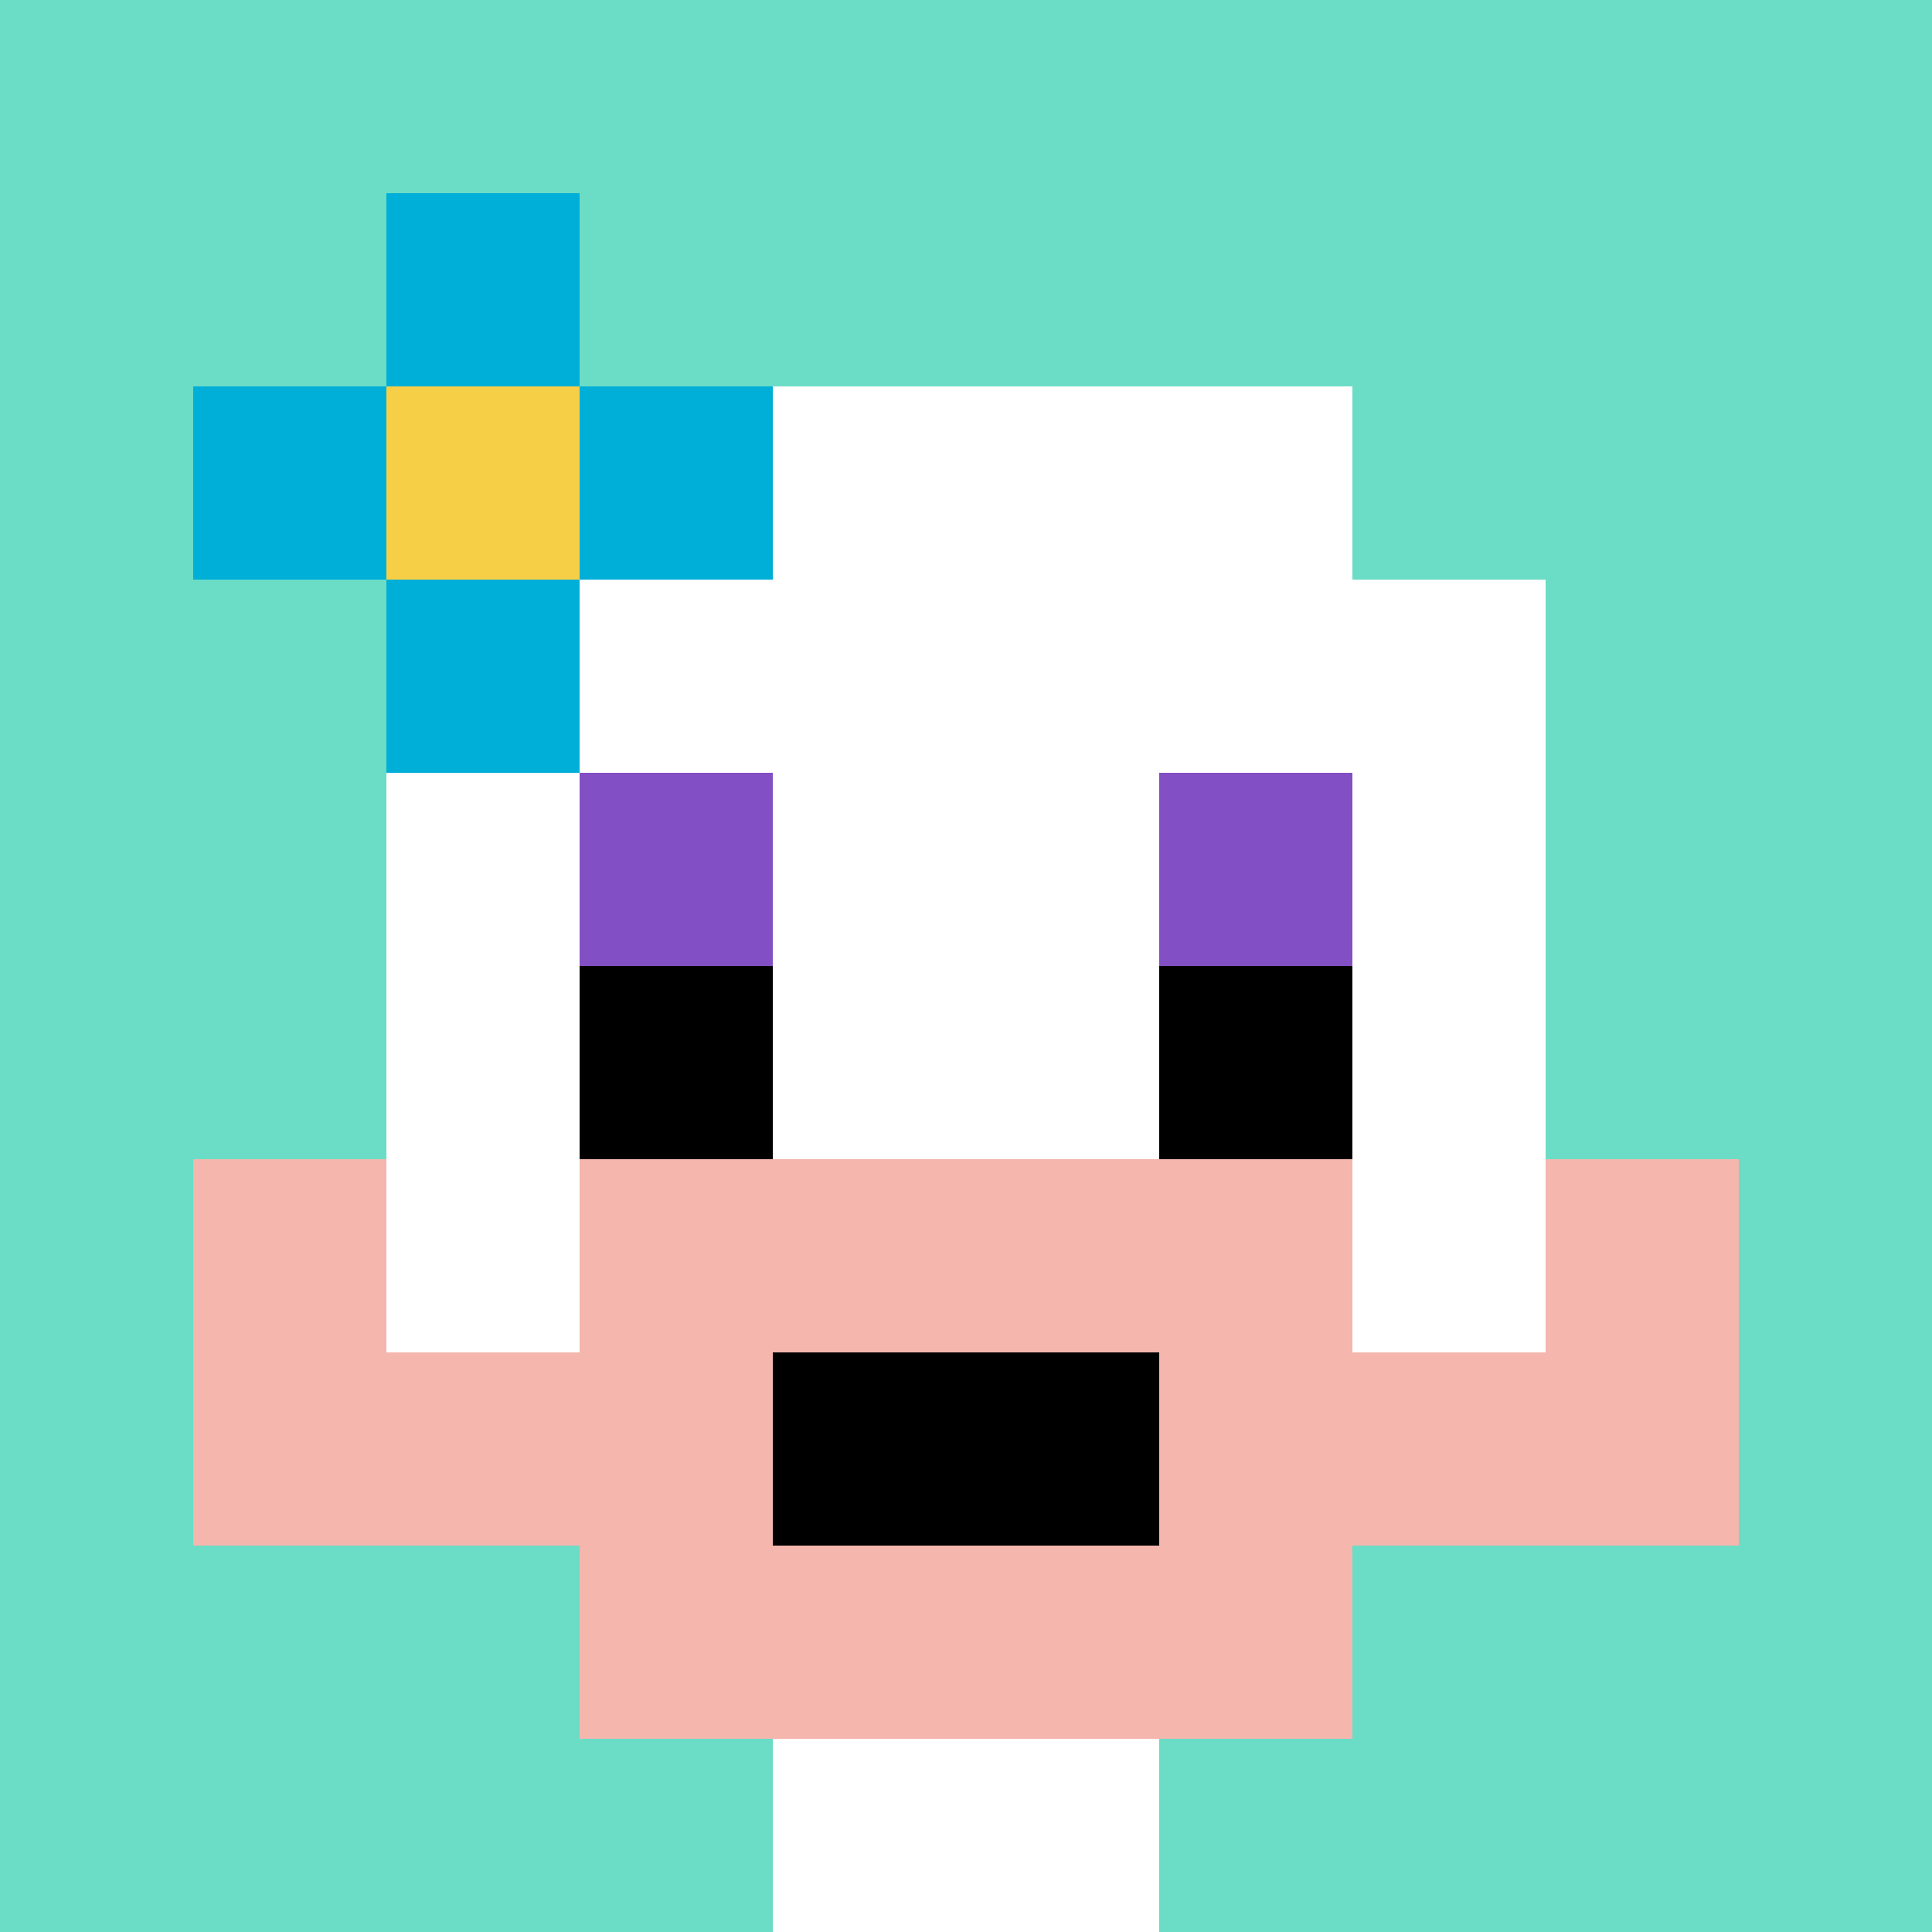
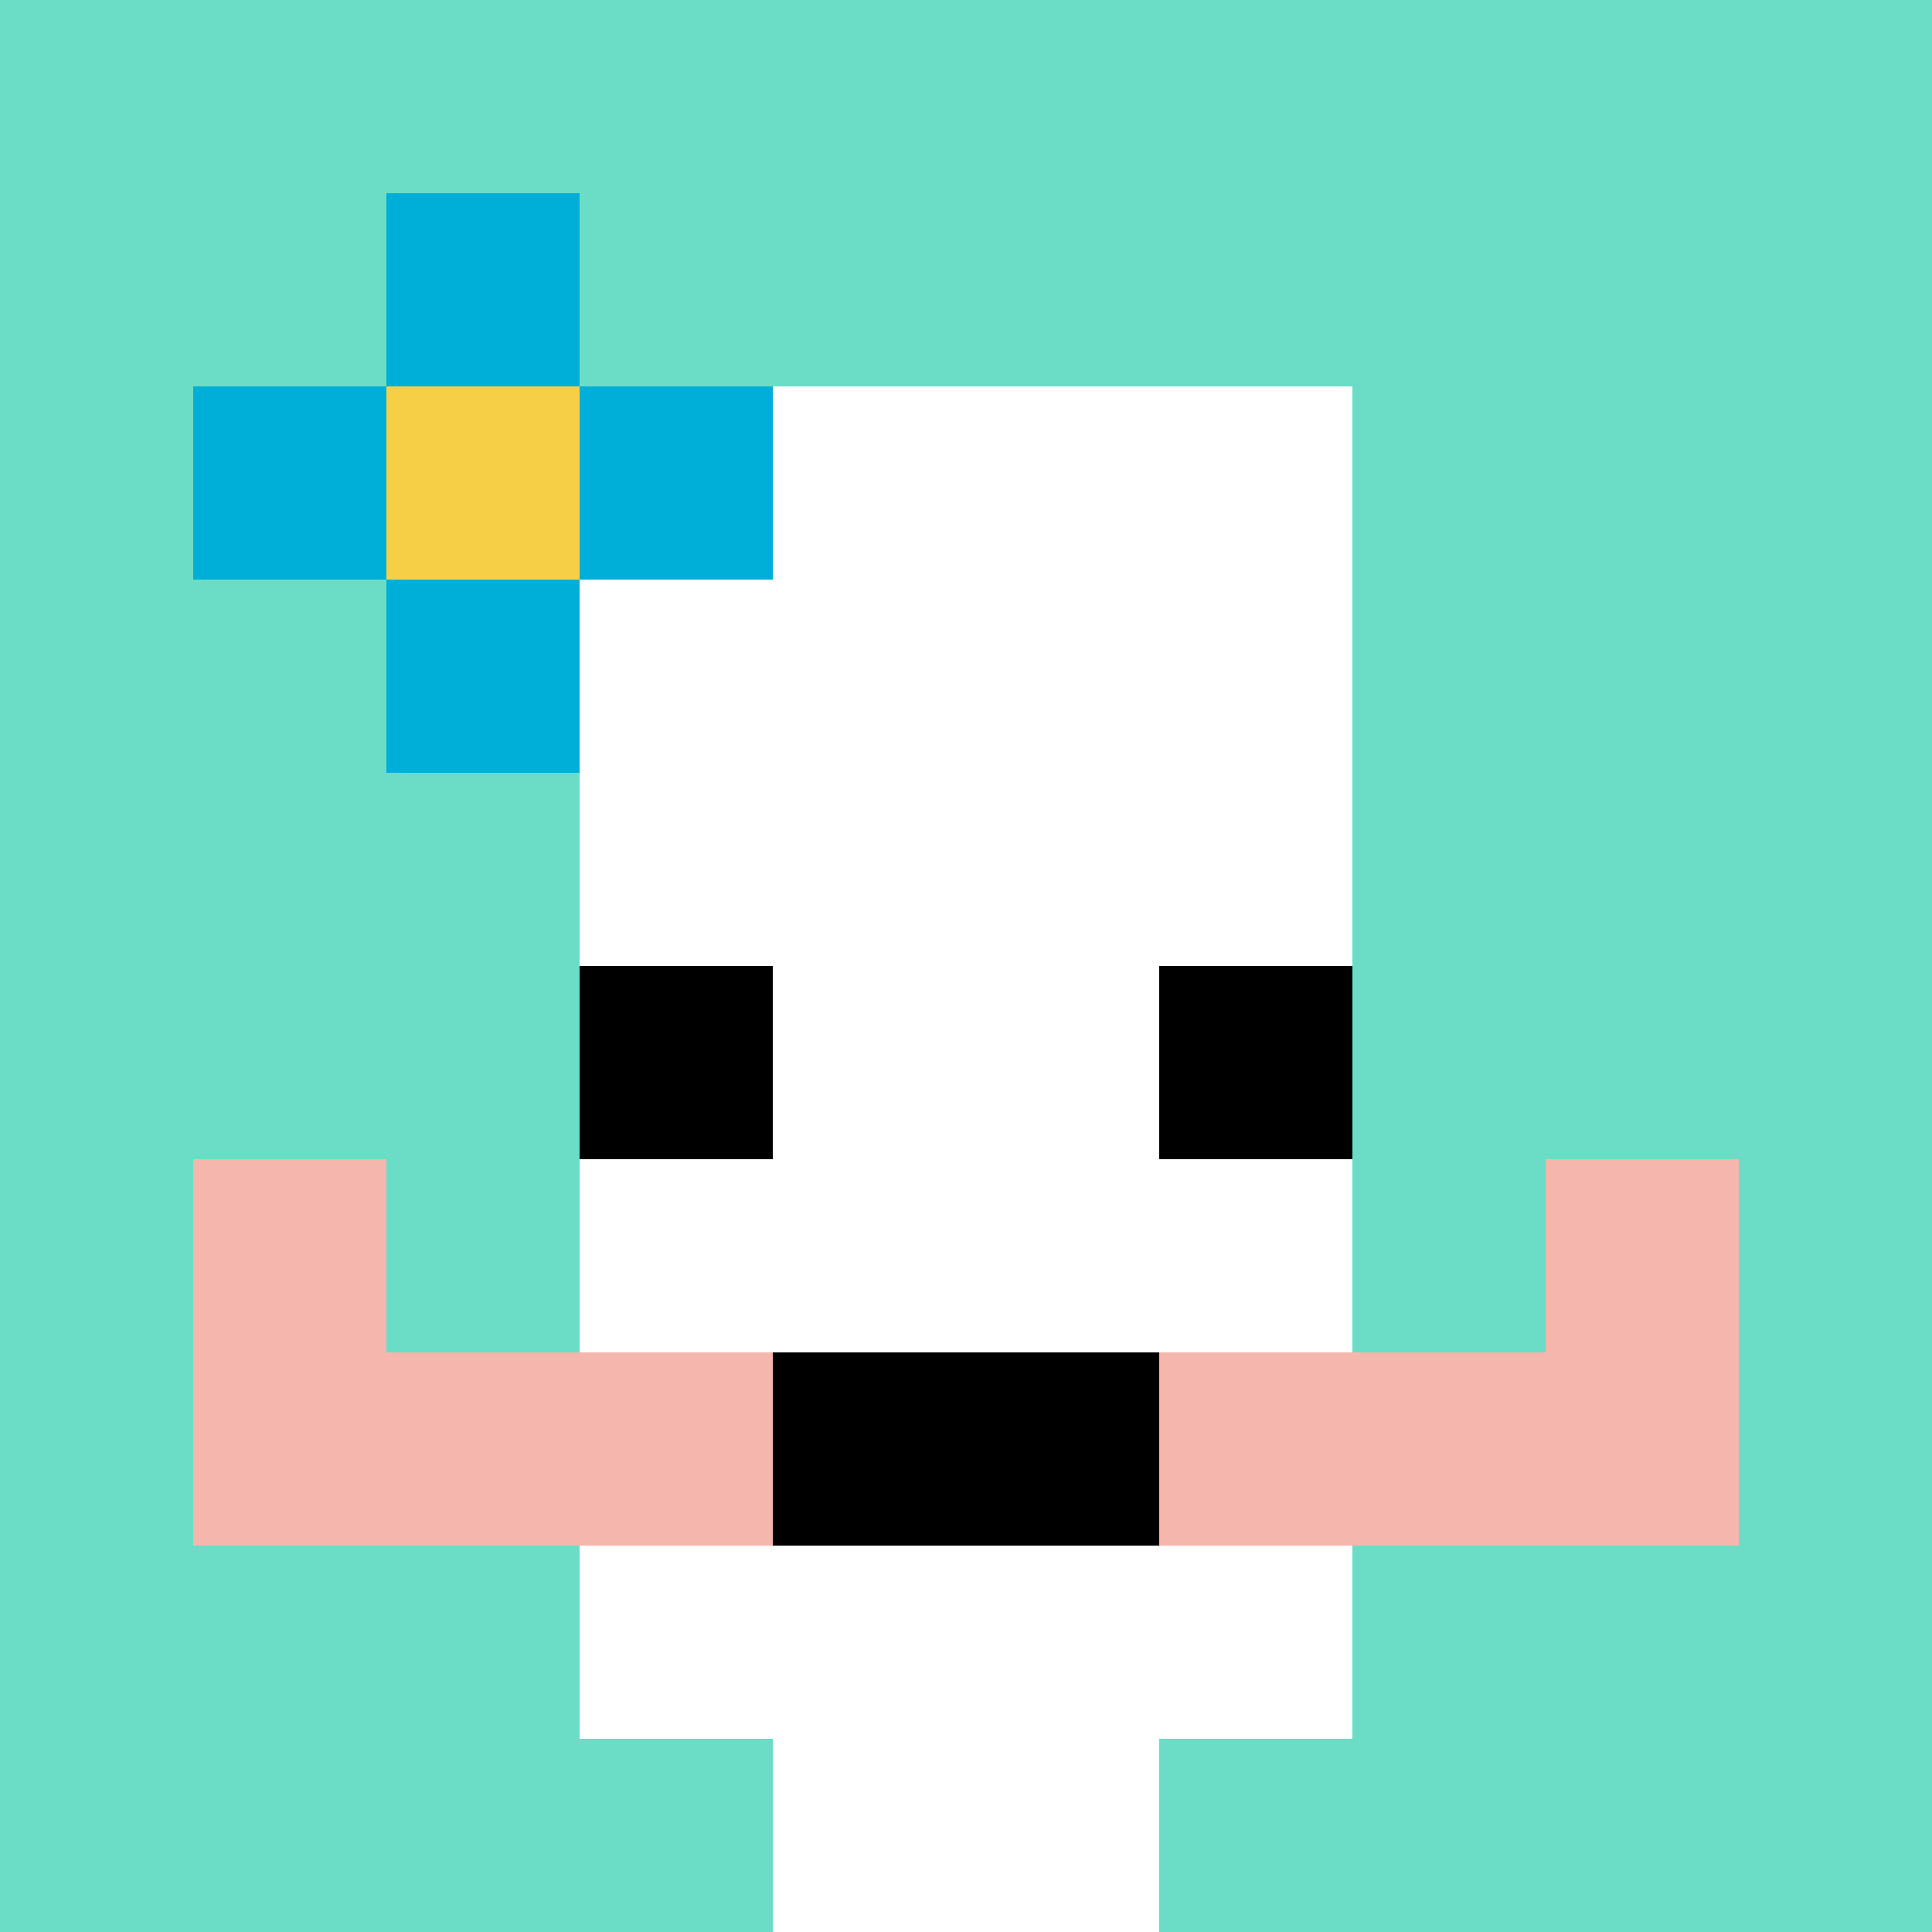
<svg xmlns="http://www.w3.org/2000/svg" version="1.1" width="918" height="918">
  <title>'goose-pfp-174865' by Dmitri Cherniak</title>
  <desc>seed=174865
backgroundColor=#ffffff
padding=20
innerPadding=0
timeout=500
dimension=1
border=false
Save=function(){return n.handleSave()}
frame=178

Rendered at Tue Oct 03 2023 20:01:06 GMT-0400 (Eastern Daylight Time)
Generated in &lt;1ms
</desc>
  <defs />
-   <rect width="100%" height="100%" fill="#ffffff" />
  <g>
    <g id="0-0">
      <rect x="0" y="0" height="918" width="918" fill="#6BDCC5" />
      <g>
        <rect id="0-0-3-2-4-7" x="275.4" y="183.6" width="367.2" height="642.6" fill="#ffffff" />
-         <rect id="0-0-2-3-6-5" x="183.6" y="275.4" width="550.8" height="459" fill="#ffffff" />
        <rect id="0-0-4-8-2-2" x="367.2" y="734.4" width="183.6" height="183.6" fill="#ffffff" />
        <rect id="0-0-1-7-8-1" x="91.8" y="642.6" width="734.4" height="91.8" fill="#F4B6AD" />
-         <rect id="0-0-3-6-4-3" x="275.4" y="550.8" width="367.2" height="275.4" fill="#F4B6AD" />
        <rect id="0-0-4-7-2-1" x="367.2" y="642.6" width="183.6" height="91.8" fill="#000000" />
        <rect id="0-0-1-6-1-2" x="91.8" y="550.8" width="91.8" height="183.6" fill="#F4B6AD" />
        <rect id="0-0-8-6-1-2" x="734.4" y="550.8" width="91.8" height="183.6" fill="#F4B6AD" />
-         <rect id="0-0-3-4-1-1" x="275.4" y="367.2" width="91.8" height="91.8" fill="#834FC4" />
-         <rect id="0-0-6-4-1-1" x="550.8" y="367.2" width="91.8" height="91.8" fill="#834FC4" />
        <rect id="0-0-3-5-1-1" x="275.4" y="459" width="91.8" height="91.8" fill="#000000" />
        <rect id="0-0-6-5-1-1" x="550.8" y="459" width="91.8" height="91.8" fill="#000000" />
        <rect id="0-0-1-2-3-1" x="91.8" y="183.6" width="275.4" height="91.8" fill="#00AFD7" />
        <rect id="0-0-2-1-1-3" x="183.6" y="91.8" width="91.8" height="275.4" fill="#00AFD7" />
        <rect id="0-0-2-2-1-1" x="183.6" y="183.6" width="91.8" height="91.8" fill="#F7CF46" />
      </g>
      <rect x="0" y="0" stroke="white" stroke-width="0" height="918" width="918" fill="none" />
    </g>
  </g>
</svg>